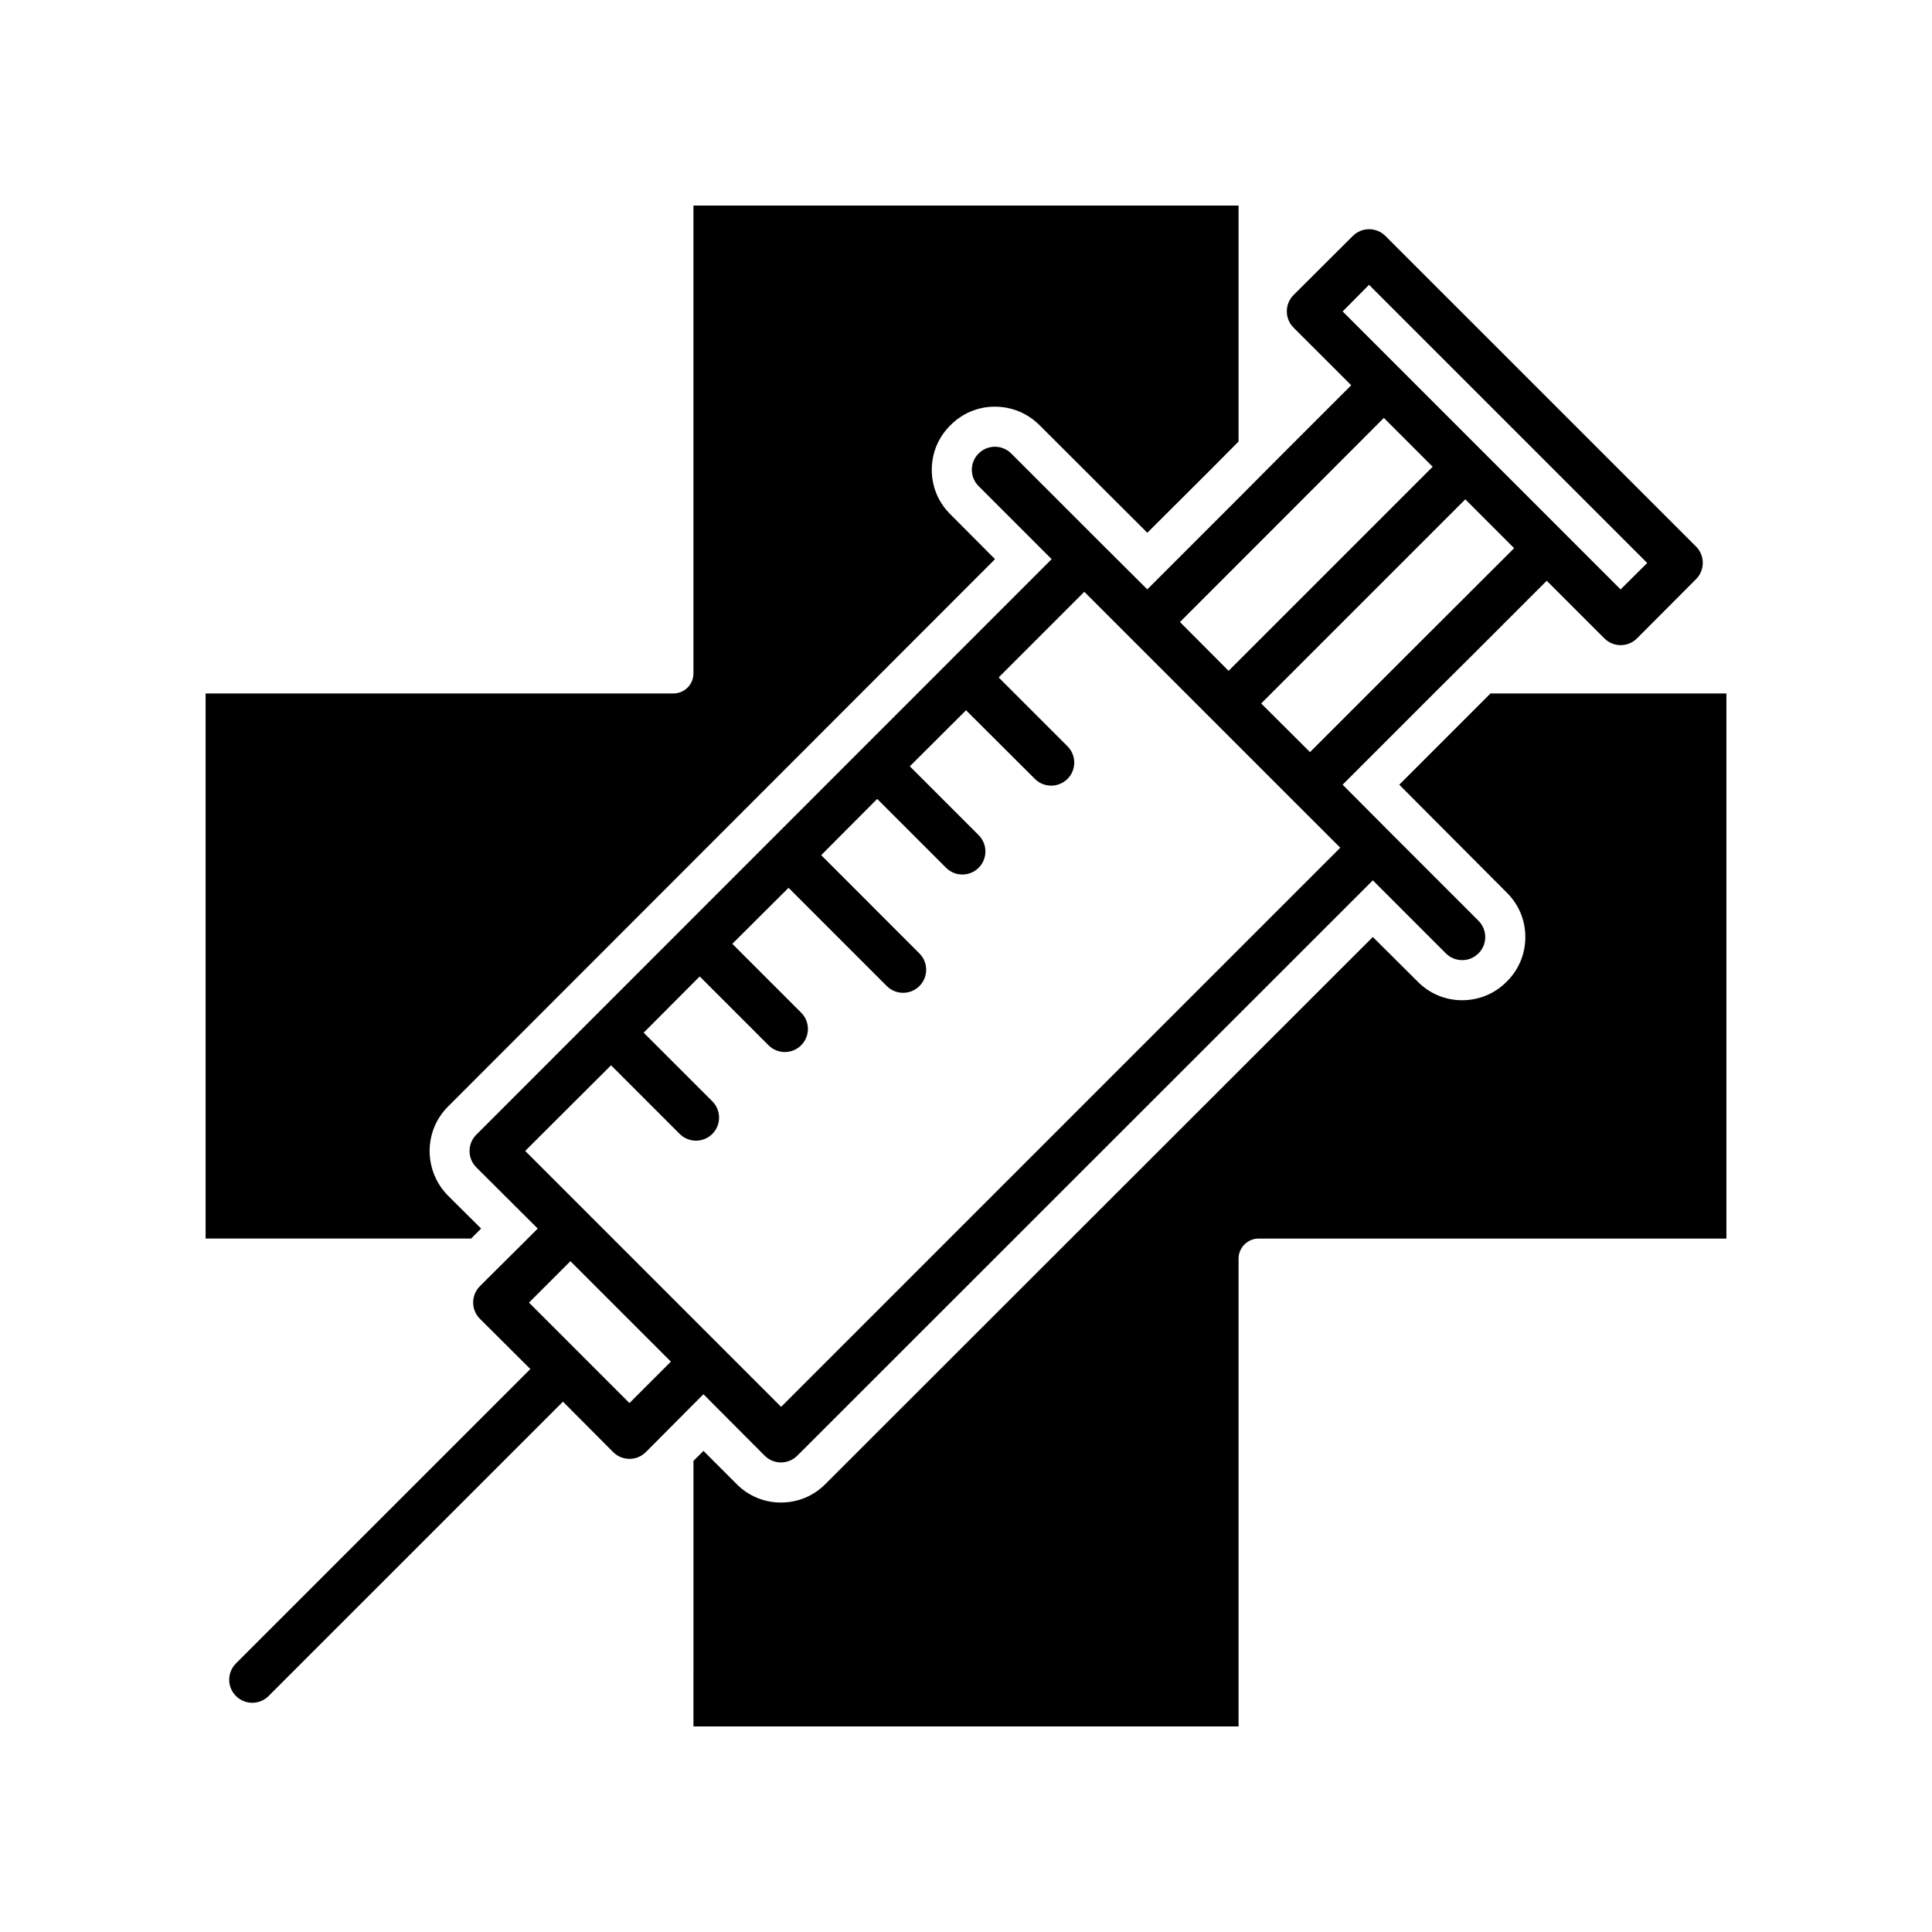
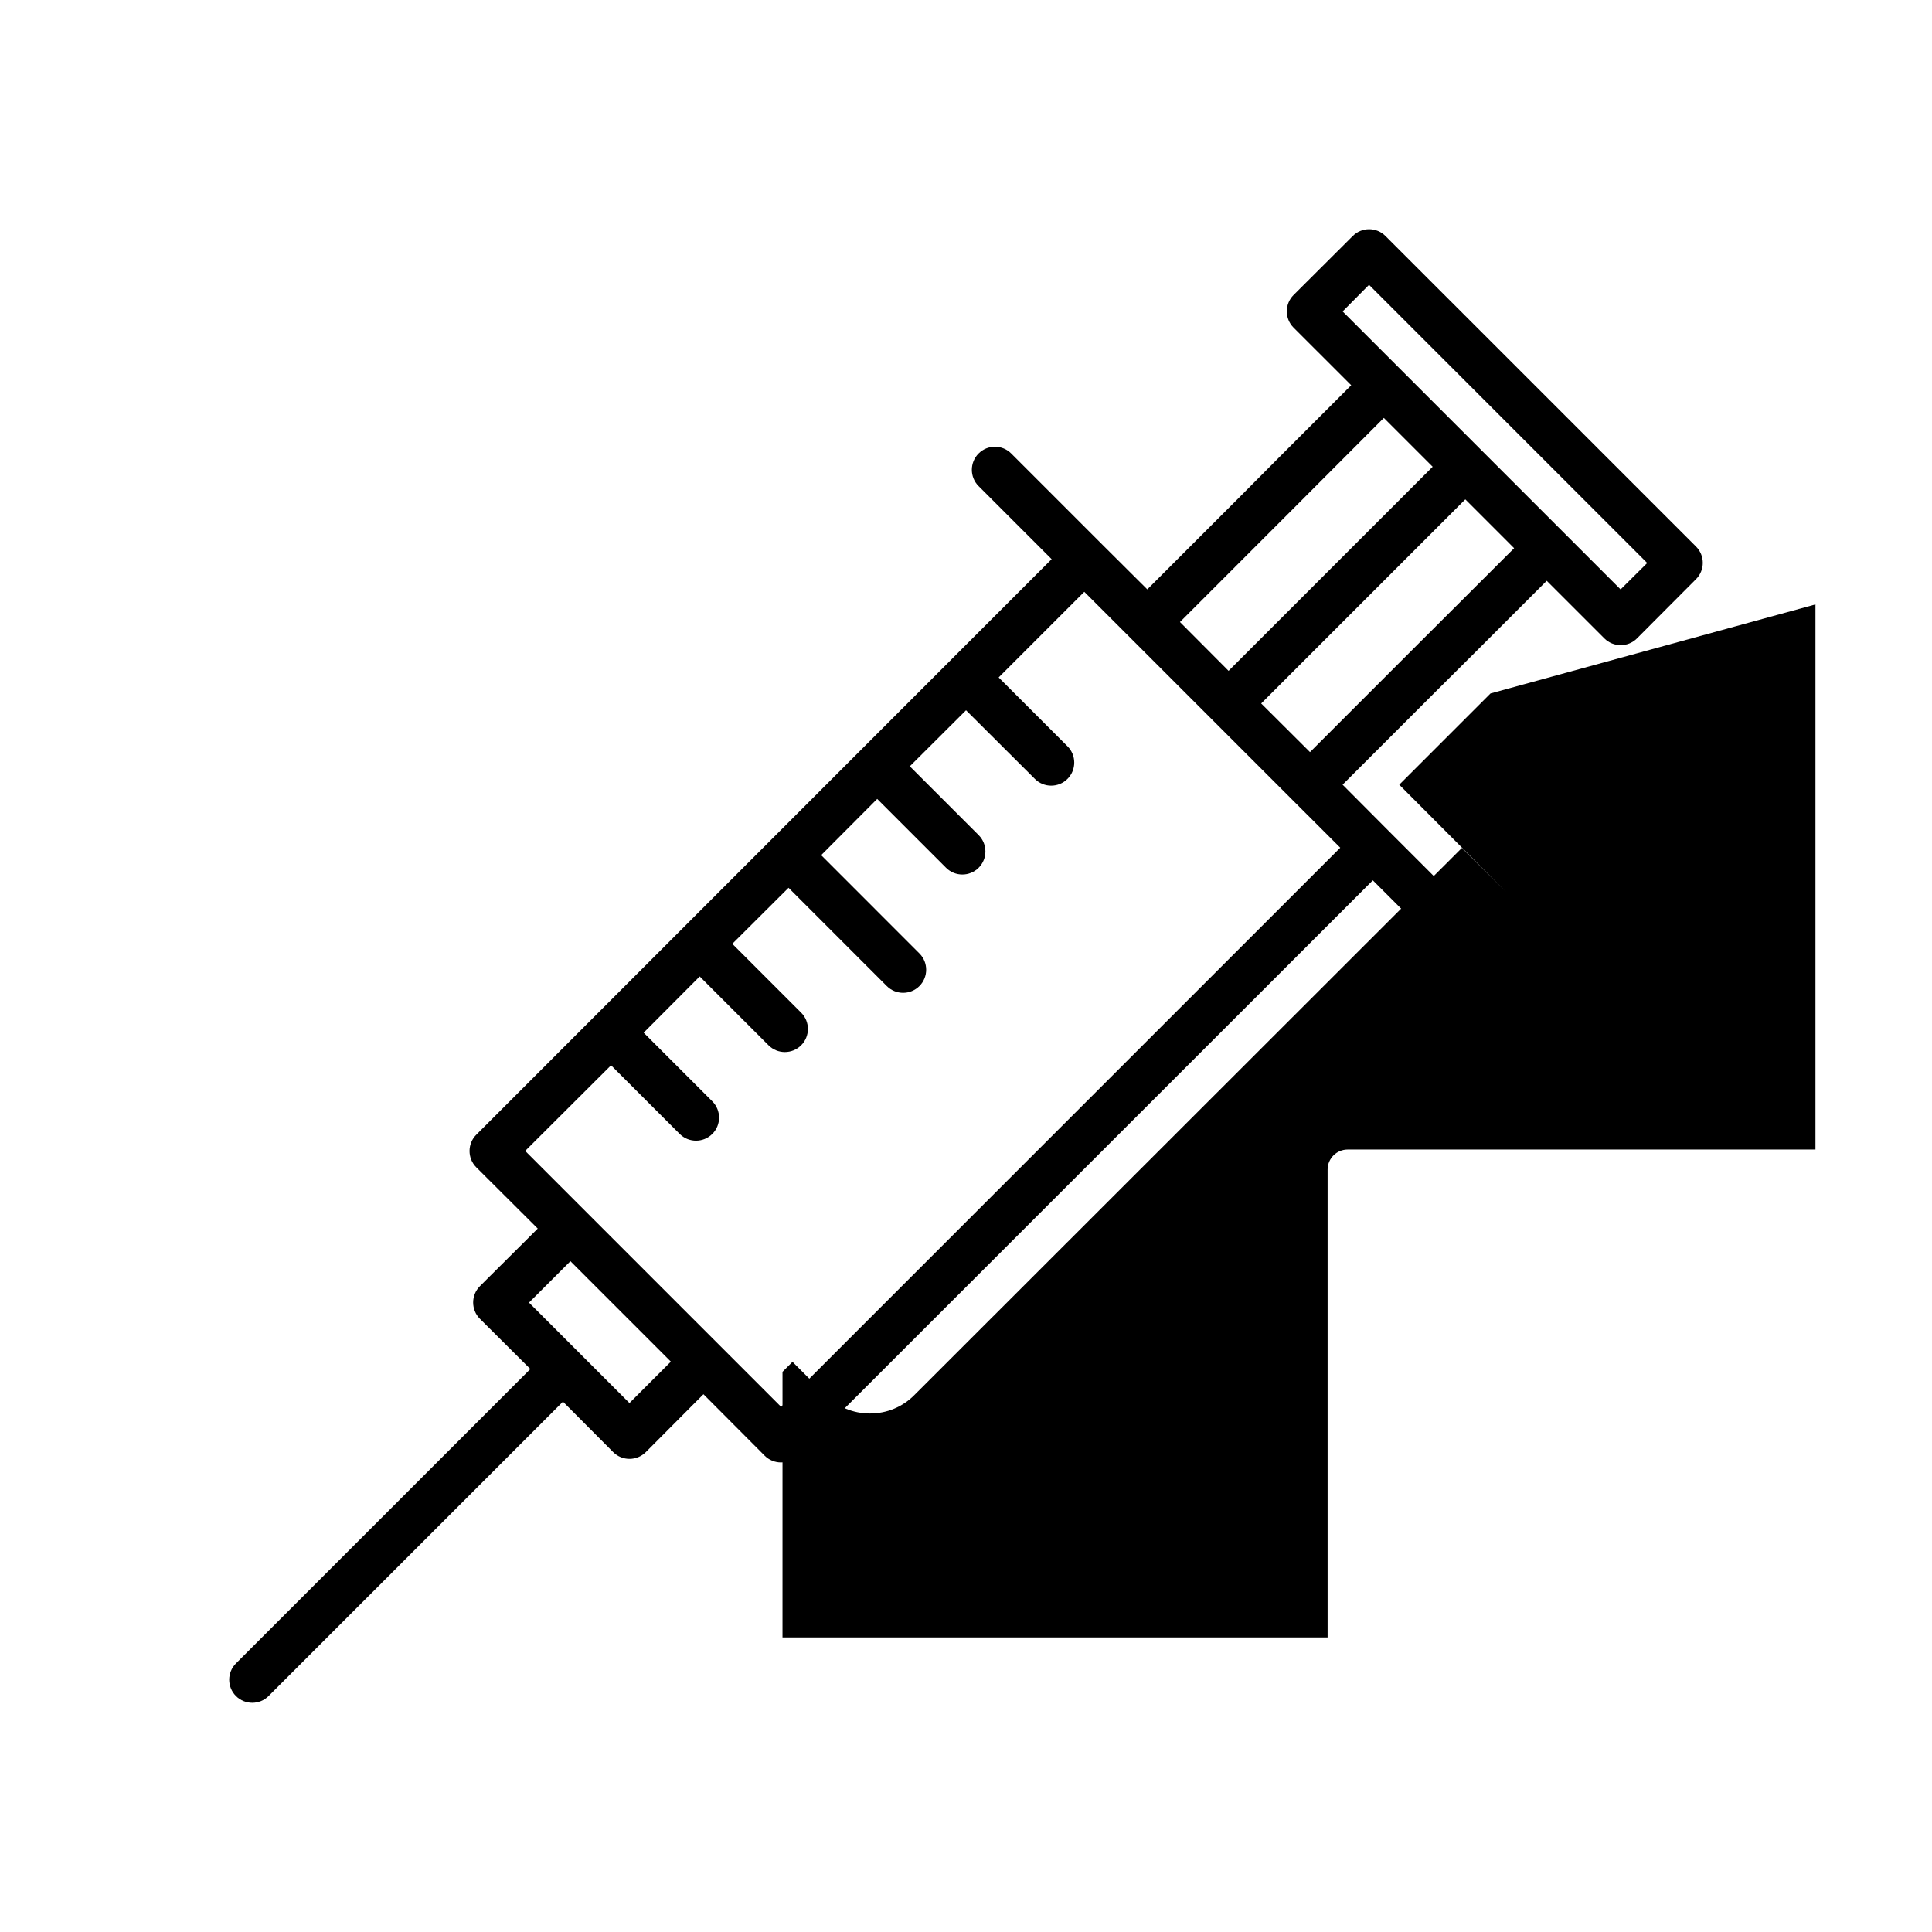
<svg xmlns="http://www.w3.org/2000/svg" fill="#000000" width="800px" height="800px" version="1.1" viewBox="144 144 512 512">
  <g>
-     <path d="m539 327.77-24.184 24.184 28.48 28.586c3.184 3.129 4.934 7.32 4.934 11.773 0 4.508-1.75 8.695-4.934 11.824-3.129 3.18-7.32 4.934-11.824 4.934-4.453 0-8.645-1.75-11.773-4.934l-11.887-11.824-145.04 144.94c-3.129 3.184-7.32 4.934-11.824 4.934-4.453 0-8.645-1.75-11.773-4.934l-8.75-8.75-2.648 2.648-0.004 70.379h144.46v-123.99c0-2.918 2.387-5.305 5.305-5.305h123.98v-144.46z" />
-     <path d="m271.5 469.58-8.75-8.695c-6.523-6.574-6.523-17.184 0-23.652l144.94-145.05-11.824-11.879c-3.184-3.129-4.934-7.32-4.934-11.773 0-4.508 1.75-8.695 4.934-11.824 3.129-3.184 7.32-4.934 11.773-4.934 4.508 0 8.695 1.75 11.879 4.934l28.531 28.48 16.707-16.652 7.477-7.531v-62.527h-144.46v123.99c0 2.918-2.387 5.305-5.305 5.305l-123.98-0.004v144.46h70.371z" />
+     <path d="m539 327.77-24.184 24.184 28.48 28.586l-11.887-11.824-145.04 144.94c-3.129 3.184-7.32 4.934-11.824 4.934-4.453 0-8.645-1.75-11.773-4.934l-8.75-8.75-2.648 2.648-0.004 70.379h144.46v-123.99c0-2.918 2.387-5.305 5.305-5.305h123.98v-144.46z" />
    <path d="m330.42 513.49 16.227 16.281c2.387 2.387 6.258 2.387 8.645 0l152.52-152.47 19.355 19.355c2.387 2.387 6.258 2.387 8.645 0s2.387-6.258 0-8.645l-23.703-23.703-12.305-12.359 24.184-24.184 10.66-10.605 19.25-19.25 15.277 15.27c2.387 2.387 6.258 2.387 8.645 0l15.645-15.699c2.387-2.387 2.387-6.258 0-8.645l-82.312-82.301c-2.387-2.387-6.258-2.387-8.645 0l-15.699 15.645c-2.387 2.387-2.387 6.258 0 8.645l15.277 15.27-19.25 19.25-10.605 10.66-24.184 24.184-12.359-12.305-23.703-23.703c-2.387-2.387-6.258-2.387-8.645 0-2.387 2.383-2.387 6.258 0 8.645l19.355 19.355-152.47 152.53c-2.387 2.387-2.387 6.258 0 8.645l16.281 16.227-2.648 2.648-10.66 10.605-2.016 2.016c-2.387 2.387-2.387 6.258 0 8.645l13.367 13.312-78.016 78.012c-2.387 2.387-2.387 6.258 0 8.645 2.387 2.387 6.258 2.387 8.645 0l78.012-78.008 13.312 13.367c2.387 2.387 6.258 2.387 8.645 0l2.016-2.016 10.605-10.66zm186.89-196.32-26.145 26.145-12.938-12.887 54.094-54.094 12.938 12.941zm-17.496-90.637 6.996-7.055 73.719 73.719-7.055 7.004zm-16.973 56.164 27.895-27.945 12.938 12.941-54.086 54.086-12.887-12.938zm-199.66 166.31 22.754-22.695 18.191 18.191c2.387 2.383 6.258 2.383 8.645 0 2.387-2.387 2.387-6.258 0-8.645l-18.191-18.188 14.848-14.902 18.242 18.242c2.387 2.387 6.258 2.387 8.645 0 2.387-2.387 2.387-6.258 0-8.645l-18.242-18.242 14.902-14.852 26.035 26.043c2.387 2.387 6.258 2.387 8.645 0 2.387-2.387 2.387-6.258 0-8.645l-26.035-26.043 14.848-14.902 18.242 18.242c2.387 2.387 6.258 2.387 8.645 0 2.387-2.383 2.387-6.258 0-8.645l-18.242-18.242 14.898-14.852 18.242 18.188c2.387 2.387 6.258 2.387 8.645 0 2.387-2.387 2.387-6.258 0-8.645l-18.242-18.242 22.695-22.695 12.359 12.352 43.117 43.117 12.359 12.352-148.18 148.18-33.836-33.836zm33.992 60.457-6.363 6.363-26.621-26.621 10.977-10.977 26.621 26.621z" />
  </g>
</svg>